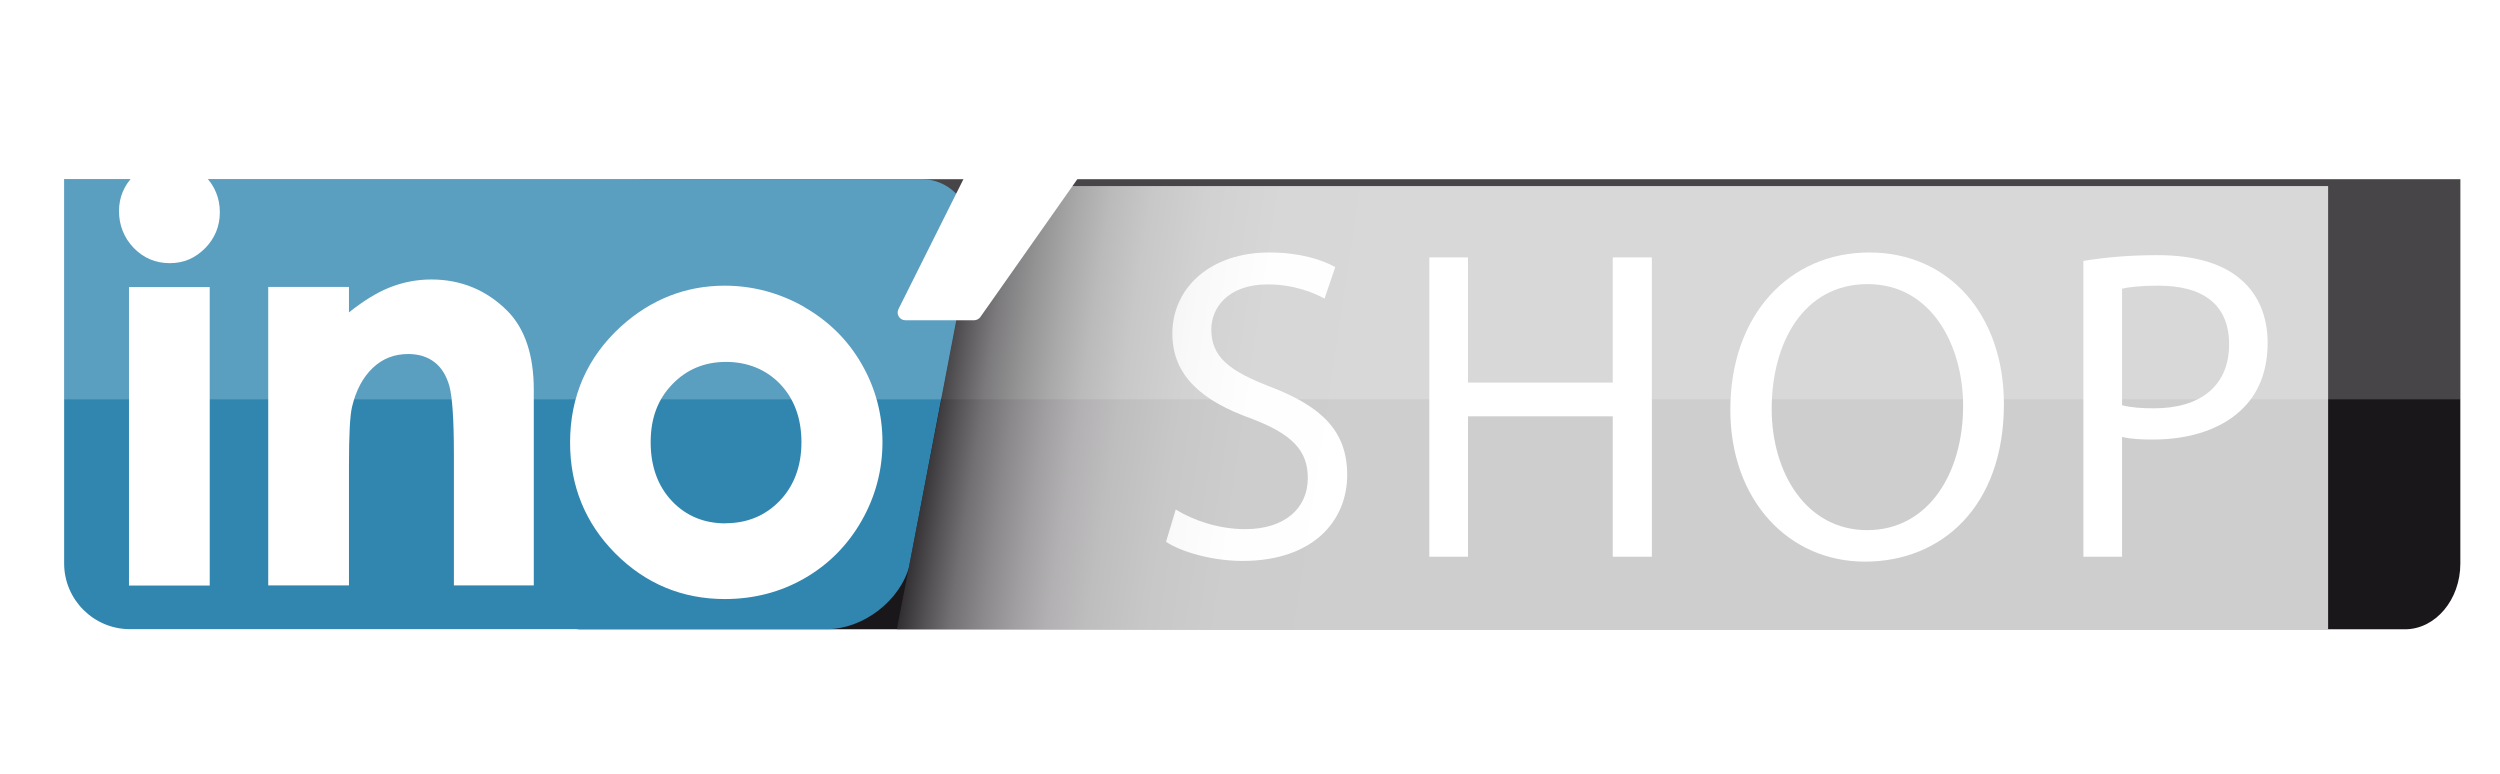
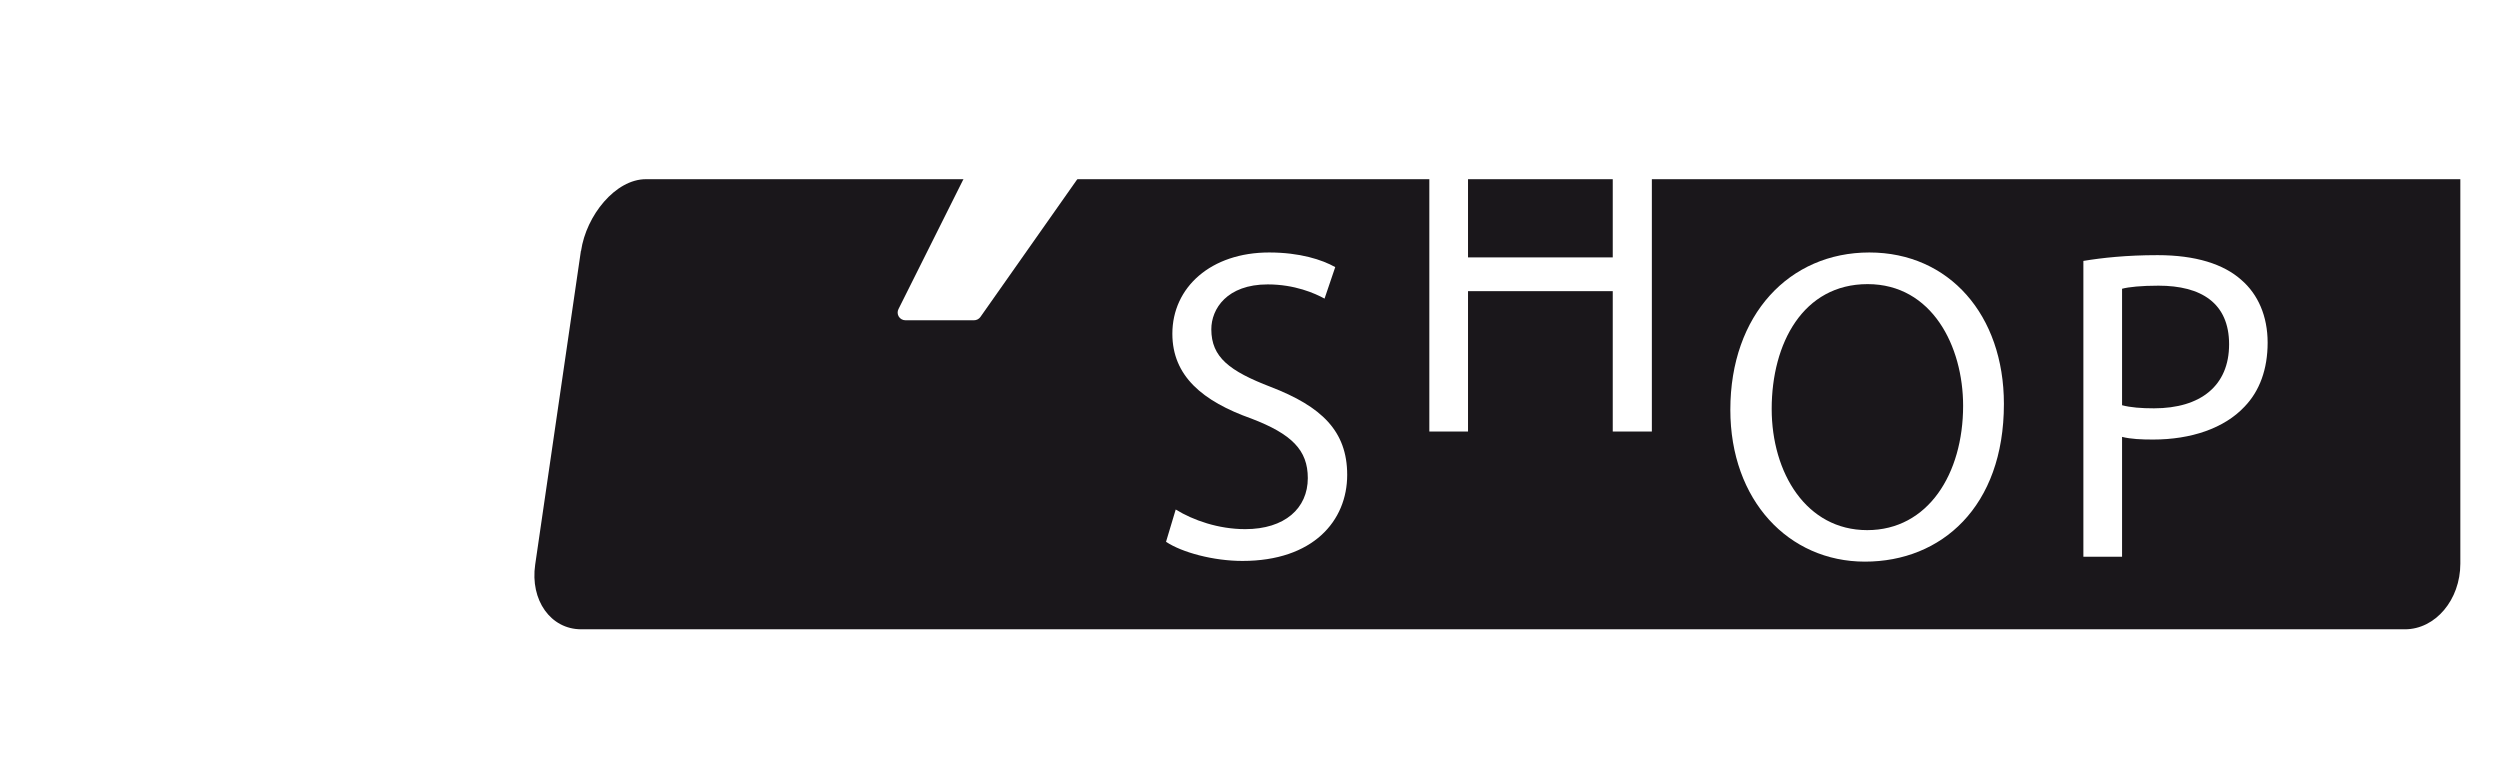
<svg xmlns="http://www.w3.org/2000/svg" viewBox="0 0 177.74 55">
  <defs>
    <style> .cls-1 { fill: #3186b0; } .cls-1, .cls-2, .cls-3, .cls-4, .cls-5 { stroke-width: 0px; } .cls-6 { isolation: isolate; } .cls-2 { fill: #1a171b; } .cls-3 { fill: url(#linear-gradient); mix-blend-mode: multiply; opacity: .79; } .cls-7 { filter: url(#drop-shadow-1); } .cls-4, .cls-5 { fill: #fff; } .cls-5 { opacity: .2; } </style>
    <linearGradient id="linear-gradient" x1="122.65" y1="30.19" x2="66.31" y2="21.69" gradientUnits="userSpaceOnUse">
      <stop offset=".35" stop-color="#fff" />
      <stop offset=".59" stop-color="#fdfdfd" />
      <stop offset=".68" stop-color="#f6f6f6" />
      <stop offset=".75" stop-color="#eaeaea" />
      <stop offset=".8" stop-color="#dad9da" />
      <stop offset=".84" stop-color="#c4c3c4" />
      <stop offset=".88" stop-color="#a9a8a9" />
      <stop offset=".92" stop-color="#89878a" />
      <stop offset=".95" stop-color="#646264" />
      <stop offset=".98" stop-color="#3b393c" />
      <stop offset="1" stop-color="#1a171b" />
    </linearGradient>
    <filter id="drop-shadow-1">
      <feOffset dx="0" dy=".48" />
      <feGaussianBlur result="blur" stdDeviation="1.93" />
      <feFlood flood-color="#1a171a" flood-opacity=".4" />
      <feComposite in2="blur" operator="in" />
      <feComposite in="SourceGraphic" />
    </filter>
  </defs>
  <g class="cls-6">
    <g id="a">
      <g>
        <path class="cls-2" d="M41.31,17.84c.37-2.53,2.45-5.1,4.61-5.1h129v27.33c0,2.57-1.77,4.67-3.94,4.67H41.32c-2.17,0-3.64-2.07-3.27-4.6l3.25-22.3Z" />
        <g>
          <path class="cls-4" d="M83.6,36.23c1.23.76,3.03,1.39,4.93,1.39,2.81,0,4.45-1.48,4.45-3.63,0-1.99-1.14-3.13-4.01-4.23-3.47-1.23-5.62-3.03-5.62-6.03,0-3.31,2.75-5.78,6.88-5.78,2.18,0,3.76.51,4.7,1.04l-.76,2.24c-.69-.38-2.12-1.01-4.04-1.01-2.9,0-4.01,1.74-4.01,3.19,0,1.99,1.29,2.97,4.23,4.1,3.6,1.39,5.43,3.13,5.43,6.25,0,3.28-2.43,6.12-7.45,6.12-2.05,0-4.29-.6-5.43-1.36l.69-2.3Z" />
-           <path class="cls-4" d="M104.37,18.3v8.9h10.29v-8.9h2.78v21.28h-2.78v-9.98h-10.29v9.98h-2.75v-21.28h2.75Z" />
+           <path class="cls-4" d="M104.37,18.3h10.29v-8.9h2.78v21.28h-2.78v-9.98h-10.29v9.98h-2.75v-21.28h2.75Z" />
          <path class="cls-4" d="M142.47,28.72c0,7.32-4.45,11.21-9.88,11.21s-9.57-4.36-9.57-10.8c0-6.76,4.2-11.18,9.88-11.18s9.57,4.45,9.57,10.77ZM125.96,29.07c0,4.55,2.46,8.62,6.79,8.62s6.82-4.01,6.82-8.84c0-4.23-2.21-8.65-6.79-8.65s-6.82,4.2-6.82,8.87Z" />
          <path class="cls-4" d="M148.12,18.55c1.33-.22,3.06-.41,5.27-.41,2.71,0,4.7.63,5.97,1.77,1.17,1.01,1.86,2.56,1.86,4.45s-.57,3.44-1.64,4.55c-1.45,1.55-3.82,2.34-6.5,2.34-.82,0-1.58-.03-2.21-.19v8.52h-2.75v-21.03ZM150.87,28.81c.6.16,1.36.22,2.27.22,3.32,0,5.34-1.61,5.34-4.55s-1.99-4.17-5.02-4.17c-1.2,0-2.12.09-2.59.22v8.27Z" />
        </g>
-         <path class="cls-1" d="M64.66,40.21c-.65,2.49-3.29,4.52-5.86,4.52H9.23c-2.57,0-4.67-2.1-4.67-4.67V12.73s2.1,0,4.67,0h56.23c2.57,0,4.14,2.53,3.49,5.02l-4.3,22.46Z" />
-         <rect class="cls-5" x="4.56" y="12.73" width="170.37" height="15.66" />
-         <polygon class="cls-3" points="69.87 13.23 165.52 13.23 165.52 44.74 63.76 44.74 69.87 13.23" />
        <g class="cls-7">
-           <rect class="cls-4" x="9.17" y="19.93" width="5.74" height="21.22" />
          <path class="cls-4" d="M12.04,10.95c-.98,0-1.83.35-2.53,1.05-.69.7-1.05,1.55-1.05,2.53s.35,1.9,1.05,2.62c.7.72,1.56,1.08,2.56,1.08s1.81-.36,2.51-1.06c.69-.7,1.05-1.56,1.05-2.56s-.36-1.88-1.06-2.59c-.7-.71-1.55-1.07-2.54-1.07Z" />
          <path class="cls-4" d="M30.65,19.39c-1.03,0-2.05.2-3.03.6-.85.35-1.8.93-2.81,1.74v-1.81h-5.74v21.22h5.74v-8.57c0-2.12.07-3.51.22-4.13.28-1.18.78-2.11,1.48-2.77.7-.66,1.53-.98,2.51-.98.74,0,1.37.19,1.87.58.5.38.85.96,1.06,1.7.21.78.32,2.41.32,4.84v9.33h5.68v-13.93c0-2.44-.63-4.33-1.88-5.59-1.48-1.48-3.3-2.23-5.41-2.23Z" />
-           <path class="cls-4" d="M57.16,21.33c-1.75-.99-3.65-1.5-5.64-1.5-2.76,0-5.23.97-7.35,2.88-2.42,2.2-3.64,4.98-3.64,8.28,0,3.07,1.08,5.73,3.22,7.88,2.14,2.15,4.76,3.24,7.78,3.24,2.05,0,3.96-.49,5.66-1.47,1.71-.98,3.07-2.35,4.06-4.08.99-1.73,1.49-3.62,1.49-5.61s-.5-3.85-1.48-5.55c-.98-1.71-2.37-3.08-4.12-4.07ZM51.59,36.73c-1.54,0-2.82-.53-3.82-1.59-1-1.06-1.51-2.46-1.51-4.18s.51-3.05,1.53-4.11c1.01-1.06,2.3-1.6,3.82-1.6s2.86.53,3.86,1.58c1,1.05,1.51,2.44,1.51,4.13s-.52,3.09-1.54,4.16c-1.02,1.06-2.32,1.6-3.85,1.6Z" />
          <path class="cls-4" d="M77.43,10.56c-.1-.18-.28-.3-.49-.3h-7.1c-.21,0-.4.12-.5.31l-5.46,10.92c-.09.17-.08.38.02.54.1.16.28.26.47.26h4.88c.18,0,.35-.09.45-.23l7.68-10.92c.12-.17.13-.39.04-.57Z" />
        </g>
      </g>
    </g>
  </g>
</svg>